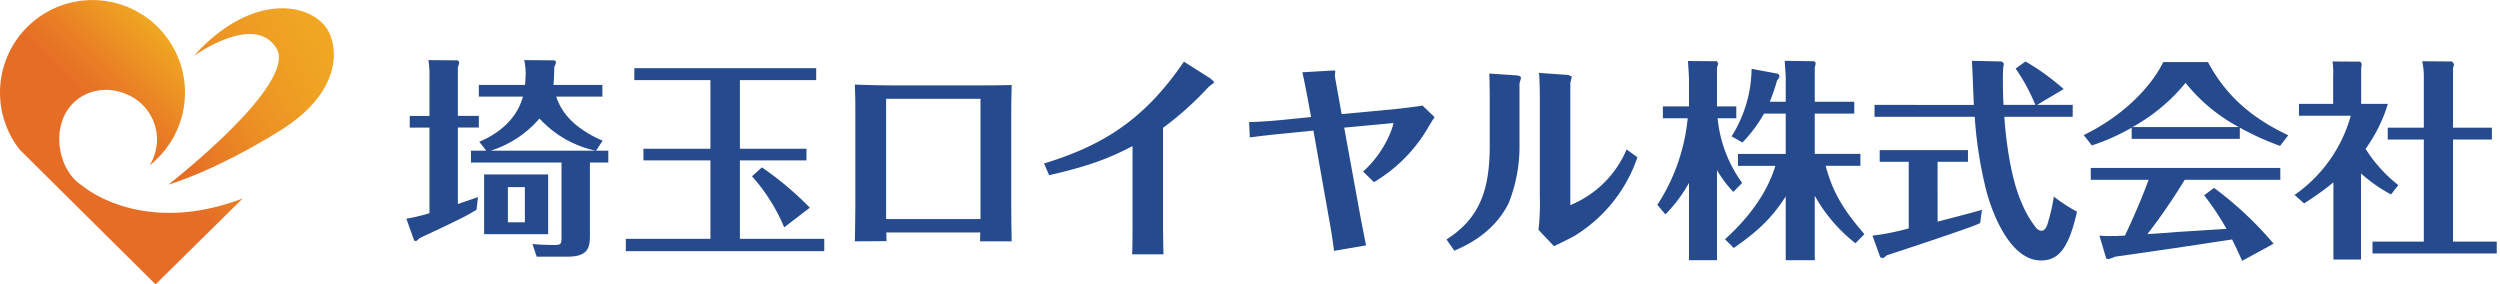
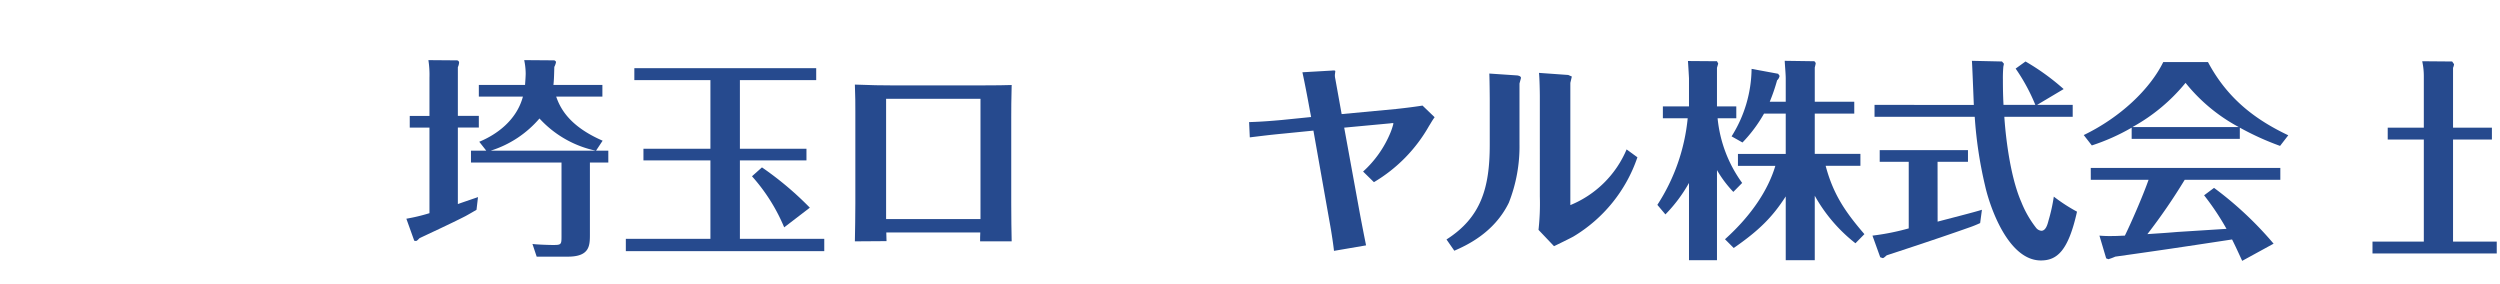
<svg xmlns="http://www.w3.org/2000/svg" viewBox="0 0 422 48">
  <defs>
    <linearGradient id="linear-gradient" x1="24.282" y1="23.983" x2="55.758" y2="5.81" gradientUnits="userSpaceOnUse">
      <stop offset="0.115" stop-color="#e66d26" />
      <stop offset="0.218" stop-color="#e87825" />
      <stop offset="0.518" stop-color="#ec9224" />
      <stop offset="0.788" stop-color="#efa123" />
      <stop offset="1" stop-color="#f0a723" />
    </linearGradient>
    <linearGradient id="linear-gradient-2" x1="9.938" y1="31.872" x2="31.943" y2="9.867" gradientUnits="userSpaceOnUse">
      <stop offset="0.441" stop-color="#e66d26" />
      <stop offset="0.635" stop-color="#e97e25" />
      <stop offset="1" stop-color="#f0a723" />
    </linearGradient>
  </defs>
  <path d="M170.77,14.35c-1.291.03-2.184.068-5.7.068H151.041c-2.363,0-3.94-.038-6.738-.14.079,2.109.079,3.184.079,4.586V34.328c0,1.725-.043,4.829-.079,6.411l5.342-.037-.039-1.466h15.866c-.031.5-.031,1-.031,1.5h5.329c-.036-1.54-.072-4.122-.072-6.3V19.754C170.7,18.5,170.7,16.778,170.77,14.35Zm-5.264,22.628H149.574v-20.3h15.932Z" style="fill:#264a8e" />
-   <path d="M199.839,10.408c-6.808,10.023-14,14.254-23.607,17.186l.866,1.976c7.34-1.653,10.7-3.156,14.072-4.908V38.09c0,.928,0,4.01-.071,4.837h5.3c-.04-.827-.075-3.942-.075-4.878V21.577a54.089,54.089,0,0,0,7.591-6.8,4.45,4.45,0,0,1,.831-.654l.212-.282-.65-.609Z" style="fill:#264a8e" />
  <path d="M235.638,18.4l-9.168.86L225.4,13.309a2.753,2.753,0,0,1-.072-.684l.072-.605c0-.143-.288-.143-.543-.109l-5.012.289c.425,1.9,1.109,5.585,1.109,5.626l.362,1.928-4.947.5c-2.676.244-4.3.323-5.519.357l.115,2.578c1.757-.21,3.075-.391,5.729-.643l5.011-.5,2.762,15.6c.3,1.616.609,3.732.711,4.7l5.413-.928c-.182-.9-.719-3.62-1.039-5.341L226.9,21.547l7.775-.726c.429-.064.532-.064.532.042a10.791,10.791,0,0,1-.5,1.533,18.2,18.2,0,0,1-4.617,6.562l1.828,1.792a25.755,25.755,0,0,0,9.309-9.5c.327-.5.43-.756.937-1.462l-2.042-1.966C238.326,18.108,236.283,18.33,235.638,18.4Z" style="fill:#264a8e" />
  <path d="M256.129,12.734l-4.735-.319c.04.424.075,3.728.075,4.3v7.724c0,7.347-1.507,12.288-7.3,15.983l1.321,1.9c1.968-.865,6.7-2.973,9.2-8.1a25.912,25.912,0,0,0,1.8-9.922V14.1l.251-.939C256.736,12.839,256.3,12.768,256.129,12.734Z" style="fill:#264a8e" />
  <path d="M265.074,34.621V13.986l.252-1.068-.605-.263-4.94-.353c.1.857.144,3.337.144,3.912V33.148A40.523,40.523,0,0,1,259.7,38.8l2.619,2.755c.5-.237,2.871-1.395,3.3-1.646a24.929,24.929,0,0,0,10.776-13.357l-1.824-1.33A17.5,17.5,0,0,1,265.074,34.621Z" style="fill:#264a8e" />
  <path d="M294.077,30.882a22.2,22.2,0,0,1-4.145-10.917h3.155V17.958h-3.262V11.445l.208-.714-.208-.395-4.9-.037c.028.319.177,2.792.177,2.938v4.721h-4.409v2.007h4.189a32.55,32.55,0,0,1-5.12,14.615l1.36,1.612a25.379,25.379,0,0,0,3.98-5.31V43.926h4.724V28.713a19.25,19.25,0,0,0,2.762,3.68Z" style="fill:#264a8e" />
  <path d="M314.038,27.988V25.974h-7.706v-6.8H313V17.172h-6.667V11.408l.158-.677a.509.509,0,0,0-.252-.395l-4.979-.071c.047.962.173,2.251.173,3.014v3.893h-2.7a30.489,30.489,0,0,0,1.24-3.611,1.354,1.354,0,0,0,.421-.756l-.244-.353-4.483-.827a21.78,21.78,0,0,1-3.375,11.391l1.839,1.037a24.064,24.064,0,0,0,3.635-4.874h3.666v6.8h-8.067v2.014h6.313c-1.15,3.864-3.838,8.2-8.5,12.391l1.475,1.477c4.252-2.943,6.526-5.2,8.779-8.708V43.926h4.9V33.039a26.673,26.673,0,0,0,6.868,8.024l1.511-1.541c-3.148-3.661-5.252-6.656-6.541-11.534Z" style="fill:#264a8e" />
  <path d="M345.791,37.222c-.179.725-.478,1.733-1.209,1.733a1.292,1.292,0,0,1-.87-.474,17.64,17.64,0,0,1-2.523-4.4c-2.062-4.7-2.731-12.248-2.856-14.364h11.539V17.706h-6.017l4.491-2.672a39.281,39.281,0,0,0-6.441-4.656l-1.665,1.2a31.438,31.438,0,0,1,3.324,6.126h-5.373c-.032-.748-.1-1.823-.1-4.183a22.47,22.47,0,0,1,.071-2.259l.1-.5-.325-.383-5.079-.113c.053.567.229,5.122.323,7.441H316.421V19.72h16.913a70.494,70.494,0,0,0,1.757,11.666c.767,3.446,3.867,12.578,9.408,12.578,2.746,0,4.634-1.642,6.1-8.234a28.379,28.379,0,0,1-3.916-2.541A29.053,29.053,0,0,1,345.791,37.222Z" style="fill:#264a8e" />
  <path d="M327.06,27.312h5.134V25.339h-14.9v1.973h4.9v11.24a40.6,40.6,0,0,1-6.124,1.221l1.314,3.65.4.139c.147,0,.2-.03.69-.462,1.069-.354,8.448-2.755,13.8-4.657a18.8,18.8,0,0,0,1.975-.789l.3-2.247c-1.037.353-6.285,1.683-7.48,2.007Z" style="fill:#264a8e" />
  <path d="M372.708,10.479h-7.552c-2.249,4.585-7.253,9.343-13.42,12.319L353.1,24.55a35.442,35.442,0,0,0,6.725-3v1.894h18.257V21.547a46.854,46.854,0,0,0,6.793,3.081l1.385-1.792C381.055,20.359,376.13,16.921,372.708,10.479ZM359.957,21.446a30.545,30.545,0,0,0,8.963-7.46,29.1,29.1,0,0,0,8.987,7.46Z" style="fill:#264a8e" />
  <path d="M352.925,30.348h9.754c-.967,2.762-2.993,7.385-4,9.425-.924.031-1.322.068-2.061.068a20.491,20.491,0,0,1-2.234-.068l1.14,3.838.371.142a8.889,8.889,0,0,0,1.162-.432c7.627-1.071,10.754-1.537,19.717-2.9.521,1.033.917,1.9,1.708,3.611l5.3-2.9a59.48,59.48,0,0,0-10.053-9.418l-1.677,1.252a44.063,44.063,0,0,1,3.781,5.663c-2.749.173-5.541.354-8.3.526-2.272.192-2.548.192-5.053.365a98.324,98.324,0,0,0,6.3-9.174H384.92v-2h-32Z" style="fill:#264a8e" />
  <path d="M414.073,40.777V23.554h6.56V21.547h-6.56v-10.1a2.029,2.029,0,0,0,.17-.613l-.32-.454-5.054-.042a11.851,11.851,0,0,1,.272,2.642v8.569h-6.094v2.007h6.094V40.777h-8.664v2.007h20.974V40.777Z" style="fill:#264a8e" />
-   <path d="M404.834,31.246a24,24,0,0,1-5.526-6.122,25.446,25.446,0,0,0,3.763-7.591h-4.507V11.479a2.206,2.206,0,0,0,.079-.575c0-.173,0-.207-.228-.5l-4.68-.03a14.357,14.357,0,0,1,.1,2.5v4.656h-5.772V19.54h8.747A24.114,24.114,0,0,1,387.323,32.9l1.605,1.432a48.169,48.169,0,0,0,4.951-3.548V43.814h4.658V29.277a25.253,25.253,0,0,0,5.078,3.548Z" style="fill:#264a8e" />
-   <path d="M92.527,29.443H81.719V39.529H92.527ZM88.6,37.523H85.731V31.585H88.6Z" style="fill:#264a8e" />
  <path d="M77.287,21.532h3.54V19.563h-3.54V11.336a2.368,2.368,0,0,0,.208-.748.387.387,0,0,0-.353-.4l-4.829-.038a16.148,16.148,0,0,1,.18,2.973v6.442H69.165v1.969h3.328v14.45a31.35,31.35,0,0,1-3.9.936L69.913,40.6c.04.071.212.071.325.071.139,0,.359-.244.572-.462.824-.4,5.545-2.575,7.8-3.747.606-.331,1.325-.755,1.825-1.045l.252-2.146c-2.152.745-2.4.816-3.4,1.177Z" style="fill:#264a8e" />
  <path d="M101.724,23.749c-5.624-2.439-7.16-5.476-7.84-7.441h7.8V14.339H93.42c.075-.714.107-1.289.147-3.044a2.978,2.978,0,0,0,.284-.786c0-.21-.219-.289-.284-.323l-5.083-.038a11.455,11.455,0,0,1,.252,2.225c0,.361-.038,1.038-.109,1.966h-7.8v1.969h7.441c-1.073,4.01-4.437,6.411-7.37,7.622l1.18,1.5H79.5V27.44H94.783V39.954c0,1.326-.072,1.4-1.432,1.4-.681,0-2.9-.072-3.475-.18l.716,2.149h5.263c3.721,0,3.721-1.9,3.721-3.792V27.44h3.108V25.433h-2.073ZM82.83,25.433A17.878,17.878,0,0,0,91.062,20a17.952,17.952,0,0,0,9.513,5.438Z" style="fill:#264a8e" />
  <path d="M128.619,28.255l-1.684,1.5a30.571,30.571,0,0,1,5.436,8.621l4.329-3.318A54.463,54.463,0,0,0,128.619,28.255Z" style="fill:#264a8e" />
  <polygon points="124.894 27.075 136.131 27.075 136.131 25.109 124.894 25.109 124.894 13.523 137.775 13.523 137.775 11.509 107.077 11.509 107.077 13.523 119.919 13.523 119.919 25.109 108.614 25.109 108.614 27.075 119.919 27.075 119.919 40.315 105.641 40.315 105.641 42.393 139.136 42.393 139.136 40.315 124.894 40.315 124.894 27.075" style="fill:#264a8e" />
-   <path d="M32.721,9.444S42.864,2.1,46.639,8.1,28.426,31.162,28.426,31.162,36.072,29.026,47.358,22c11-6.854,9.745-14.988,7.428-17.7C51.2.116,41.735-.62,32.721,9.444" style="fill:url(#linear-gradient)" />
-   <path d="M26.258,48,3.34,25.274A15.613,15.613,0,1,1,25.261,27.9,8.246,8.246,0,0,0,22.6,16.544c-3.866-2.408-8.949-1.617-11.351,2.257S10.04,28.942,13.9,31.346c0,0,9.9,8.688,27.075,2.15L26.258,48" style="fill:url(#linear-gradient-2)" />
</svg>